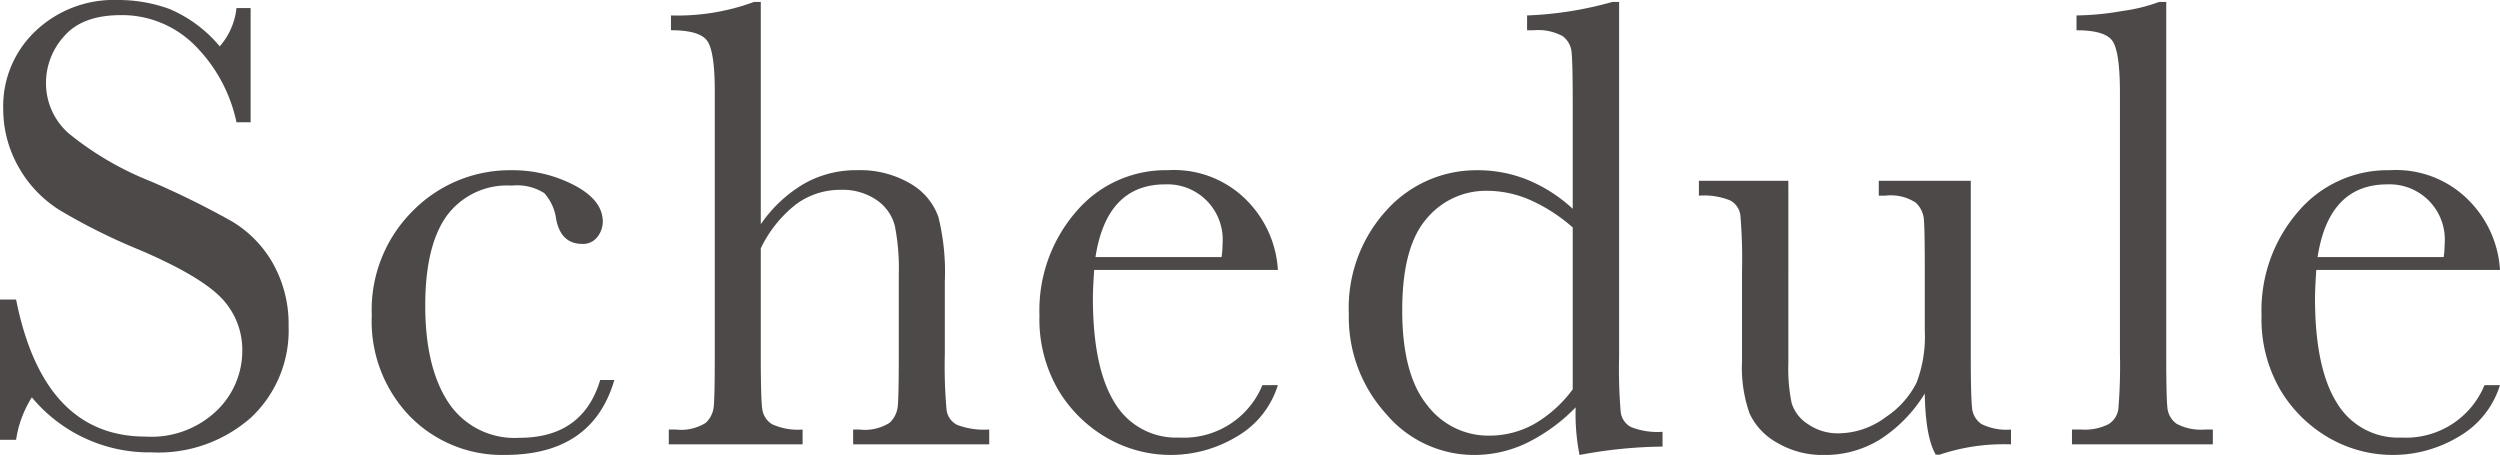
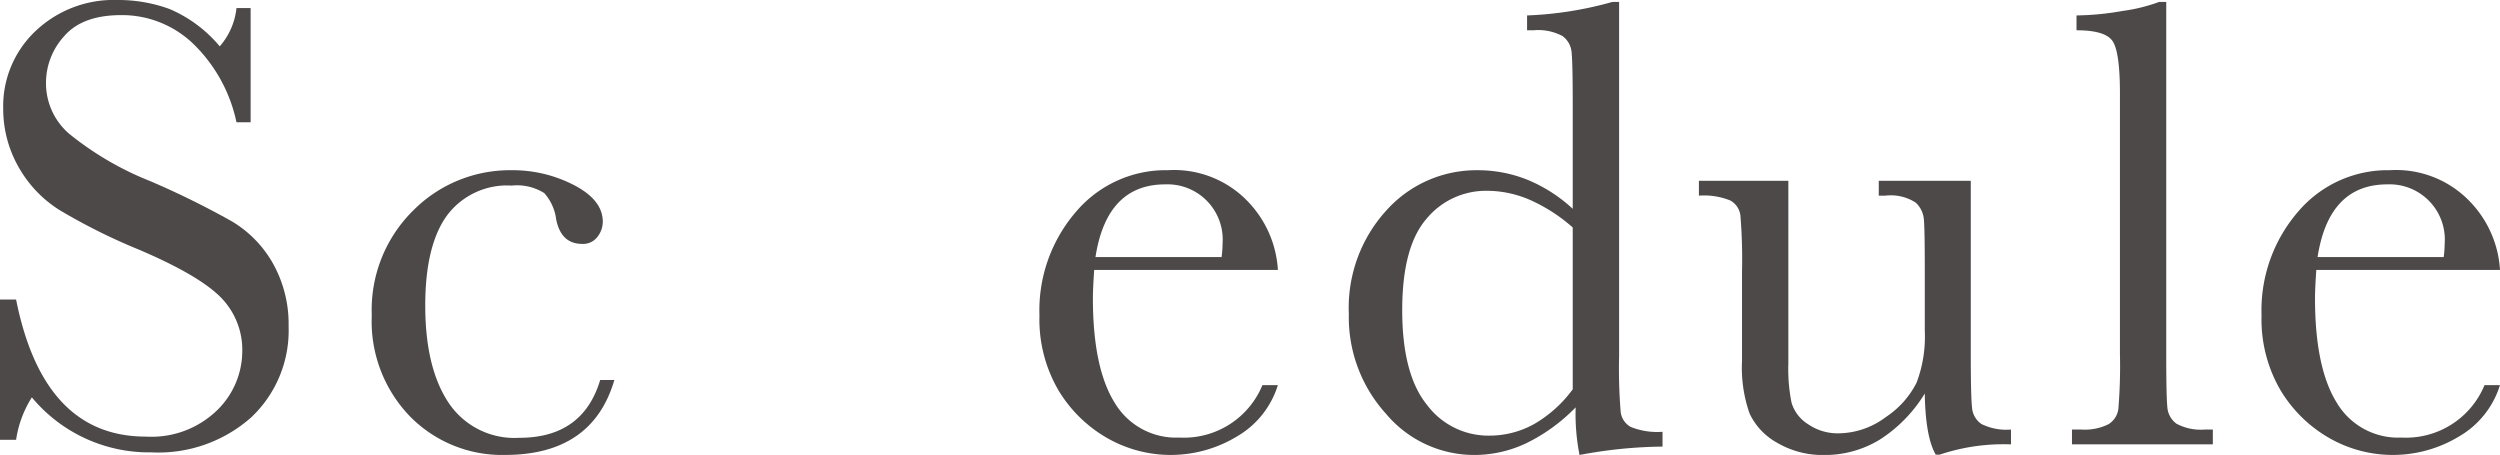
<svg xmlns="http://www.w3.org/2000/svg" viewBox="0 0 227.648 41.426">
  <path d="M0,40.049V27.275H1.465Q3.954,39.756,13.271,39.756a8.587,8.587,0,0,0,6.49-2.389,7.528,7.528,0,0,0,2.3-5.346,6.8,6.8,0,0,0-2.022-5.009q-2.022-1.992-7.383-4.278a54.3,54.3,0,0,1-7.207-3.589,10.937,10.937,0,0,1-3.794-4A10.661,10.661,0,0,1,.293,9.9,9.4,9.4,0,0,1,3.237,2.826,10.329,10.329,0,0,1,10.693,0a13.613,13.613,0,0,1,4.746.82,12.163,12.163,0,0,1,4.571,3.4A6.288,6.288,0,0,0,21.533.732h1.289v10.4H21.533a13.958,13.958,0,0,0-3.94-7.149,9.371,9.371,0,0,0-6.548-2.607q-3.544,0-5.2,1.918A6.3,6.3,0,0,0,4.189,7.5,6.07,6.07,0,0,0,6.27,12.158a28.275,28.275,0,0,0,7.412,4.336,77.384,77.384,0,0,1,7.456,3.676,10.417,10.417,0,0,1,3.735,3.853,11.252,11.252,0,0,1,1.406,5.684A10.861,10.861,0,0,1,22.881,38,12.726,12.726,0,0,1,13.8,41.191,13.867,13.867,0,0,1,2.9,36.182a9.942,9.942,0,0,0-1.435,3.867Z" fill="#4c4948" />
  <path d="M54.654,34.6h1.289q-1.992,6.825-9.961,6.826a11.747,11.747,0,0,1-8.628-3.487,12.448,12.448,0,0,1-3.5-9.228,12.7,12.7,0,0,1,3.779-9.551A12.412,12.412,0,0,1,46.568,15.5a12.148,12.148,0,0,1,5.713,1.361q2.609,1.363,2.608,3.327a2.246,2.246,0,0,1-.484,1.376,1.633,1.633,0,0,1-1.391.645q-1.934,0-2.373-2.256a4.414,4.414,0,0,0-1.084-2.373A4.655,4.655,0,0,0,46.6,16.9a6.822,6.822,0,0,0-5.9,2.725q-1.977,2.724-1.977,8.2,0,5.655,2.124,8.848a7.2,7.2,0,0,0,6.43,3.193Q53.073,39.873,54.654,34.6Z" fill="#4c4948" />
-   <path d="M69.277,20.42a12.38,12.38,0,0,1,3.941-3.691,9.575,9.575,0,0,1,4.79-1.231,9.028,9.028,0,0,1,4.907,1.231,5.685,5.685,0,0,1,2.534,3.031,20.754,20.754,0,0,1,.586,5.845v6.622a44.663,44.663,0,0,0,.161,5.127,1.791,1.791,0,0,0,.952,1.332,6.9,6.9,0,0,0,2.93.425v1.348H77.686V39.111h.556a4.228,4.228,0,0,0,2.769-.615,2.385,2.385,0,0,0,.732-1.451q.1-.836.1-4.818V25.02a20.2,20.2,0,0,0-.352-4.424,4.061,4.061,0,0,0-1.655-2.373,5.455,5.455,0,0,0-3.267-.938,6.763,6.763,0,0,0-4.1,1.332,11.238,11.238,0,0,0-3.194,4v9.61q0,4.042.132,4.98a1.91,1.91,0,0,0,.894,1.42,5.619,5.619,0,0,0,2.783.484v1.348H60.9V39.111h.616a4.242,4.242,0,0,0,2.739-.6,2.327,2.327,0,0,0,.732-1.436q.1-.834.1-4.847V8.32q0-3.633-.689-4.6t-3.3-.967V1.406A20.139,20.139,0,0,0,68.662.176h.615Z" fill="#4c4948" />
  <path d="M116.364,24.58H99.636q-.117,1.728-.117,2.578,0,6.328,1.977,9.506a6.5,6.5,0,0,0,5.9,3.18,7.729,7.729,0,0,0,7.559-4.776h1.406a8.185,8.185,0,0,1-3.72,4.672,11.647,11.647,0,0,1-11.822.147,12.294,12.294,0,0,1-4.438-4.35,12.788,12.788,0,0,1-1.729-6.826A13.716,13.716,0,0,1,98,19.262a10.7,10.7,0,0,1,8.35-3.764,9.3,9.3,0,0,1,7.3,2.871A9.811,9.811,0,0,1,116.364,24.58Zm-5.127-1.172a9.313,9.313,0,0,0,.088-1.2,5.032,5.032,0,0,0-5.215-5.42q-5.331,0-6.357,6.621Z" fill="#4c4948" />
  <path d="M143.212,19.014V9.639q0-3.838-.1-4.834a2.035,2.035,0,0,0-.835-1.524,4.689,4.689,0,0,0-2.607-.527h-.615V1.406a32.97,32.97,0,0,0,7.763-1.23h.616V32.432a48.43,48.43,0,0,0,.146,5.1,1.8,1.8,0,0,0,.923,1.348,6.488,6.488,0,0,0,2.886.439v1.348a42.537,42.537,0,0,0-7.559.762,19.262,19.262,0,0,1-.351-4.336,16.115,16.115,0,0,1-4.468,3.252,11.068,11.068,0,0,1-4.761,1.084,10.487,10.487,0,0,1-8.042-3.75,13.078,13.078,0,0,1-3.384-9.082,13.158,13.158,0,0,1,3.457-9.479,11,11,0,0,1,8.233-3.617,12.12,12.12,0,0,1,4.6.879A13.816,13.816,0,0,1,143.212,19.014Zm0,1.7a15.115,15.115,0,0,0-3.882-2.506,9.847,9.847,0,0,0-3.911-.834,7.016,7.016,0,0,0-5.523,2.549q-2.211,2.548-2.211,8.32,0,5.859,2.27,8.643a6.976,6.976,0,0,0,5.61,2.783,8.386,8.386,0,0,0,4.131-1.055,11.5,11.5,0,0,0,3.516-3.164Z" fill="#4c4948" />
  <path d="M179.457,16.465V32.2q0,3.925.117,4.922a1.971,1.971,0,0,0,.864,1.494,5.157,5.157,0,0,0,2.681.5v1.348a18.319,18.319,0,0,0-6.5.937h-.351q-.937-1.611-1-5.566a13.032,13.032,0,0,1-4.087,4.19,9.562,9.562,0,0,1-5.083,1.406,8.138,8.138,0,0,1-4.248-1.1,5.922,5.922,0,0,1-2.535-2.68,12.58,12.58,0,0,1-.688-4.775V24.7a48.405,48.405,0,0,0-.147-5.084,1.8,1.8,0,0,0-.922-1.361,6.394,6.394,0,0,0-2.857-.44V16.465h8.145V33.1a15.47,15.47,0,0,0,.293,3.575,3.48,3.48,0,0,0,1.494,1.947,4.752,4.752,0,0,0,2.783.836,7.25,7.25,0,0,0,4.307-1.481,8.179,8.179,0,0,0,2.8-3.134,11.861,11.861,0,0,0,.747-4.731V24.7q0-3.926-.088-4.775a2.34,2.34,0,0,0-.747-1.481,4.161,4.161,0,0,0-2.74-.629h-.615V16.465Z" fill="#4c4948" />
  <path d="M197.256.176V32.227q0,3.837.1,4.834a2.039,2.039,0,0,0,.835,1.523,4.687,4.687,0,0,0,2.608.527h.7v1.348H188.672V39.111h.82A4.823,4.823,0,0,0,192,38.627a1.934,1.934,0,0,0,.894-1.361,47.306,47.306,0,0,0,.146-5.039V8.5q0-3.778-.674-4.762t-3.281-.98V1.406a25.526,25.526,0,0,0,4.2-.41,15.536,15.536,0,0,0,3.325-.82Z" fill="#4c4948" />
  <path d="M227.648,24.58H210.92q-.117,1.728-.117,2.578,0,6.328,1.977,9.506a6.5,6.5,0,0,0,5.9,3.18,7.728,7.728,0,0,0,7.558-4.776h1.406a8.185,8.185,0,0,1-3.72,4.672,11.647,11.647,0,0,1-11.822.147,12.294,12.294,0,0,1-4.438-4.35,12.8,12.8,0,0,1-1.729-6.826,13.716,13.716,0,0,1,3.34-9.449,10.7,10.7,0,0,1,8.35-3.764,9.3,9.3,0,0,1,7.3,2.871A9.806,9.806,0,0,1,227.648,24.58Zm-5.127-1.172a9.313,9.313,0,0,0,.088-1.2,5.03,5.03,0,0,0-5.214-5.42q-5.333,0-6.358,6.621Z" fill="#4c4948" />
</svg>